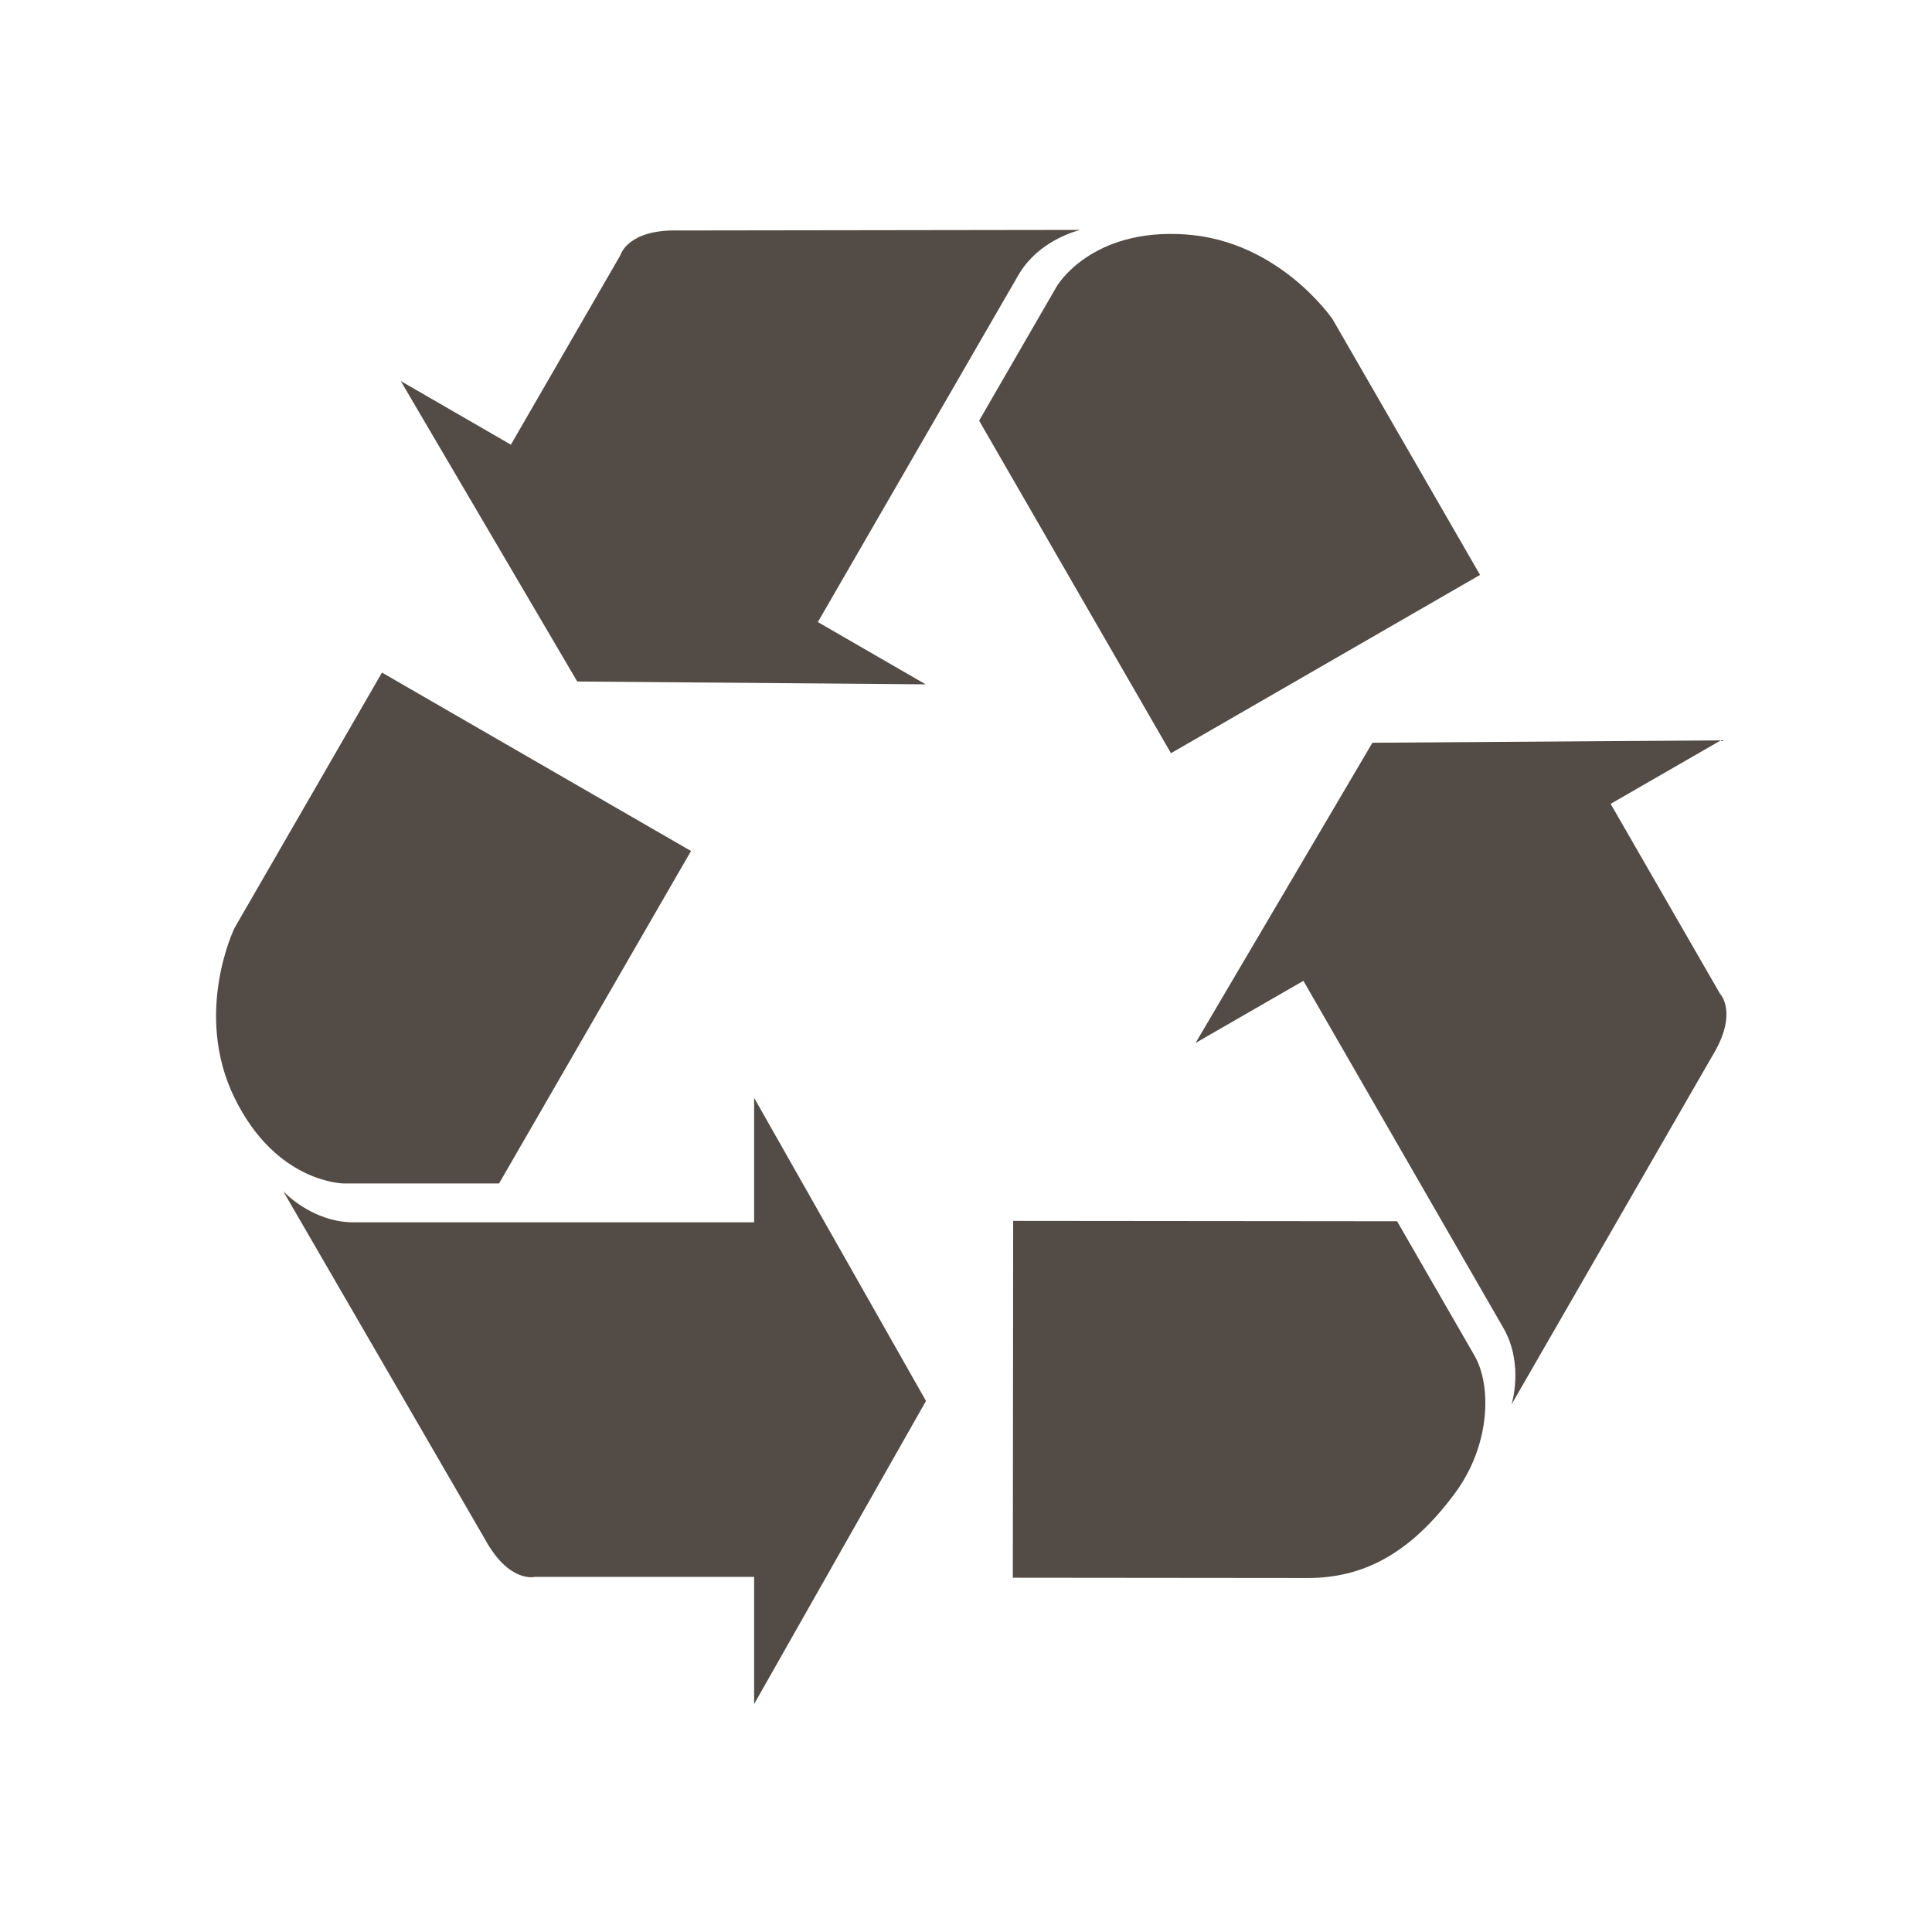
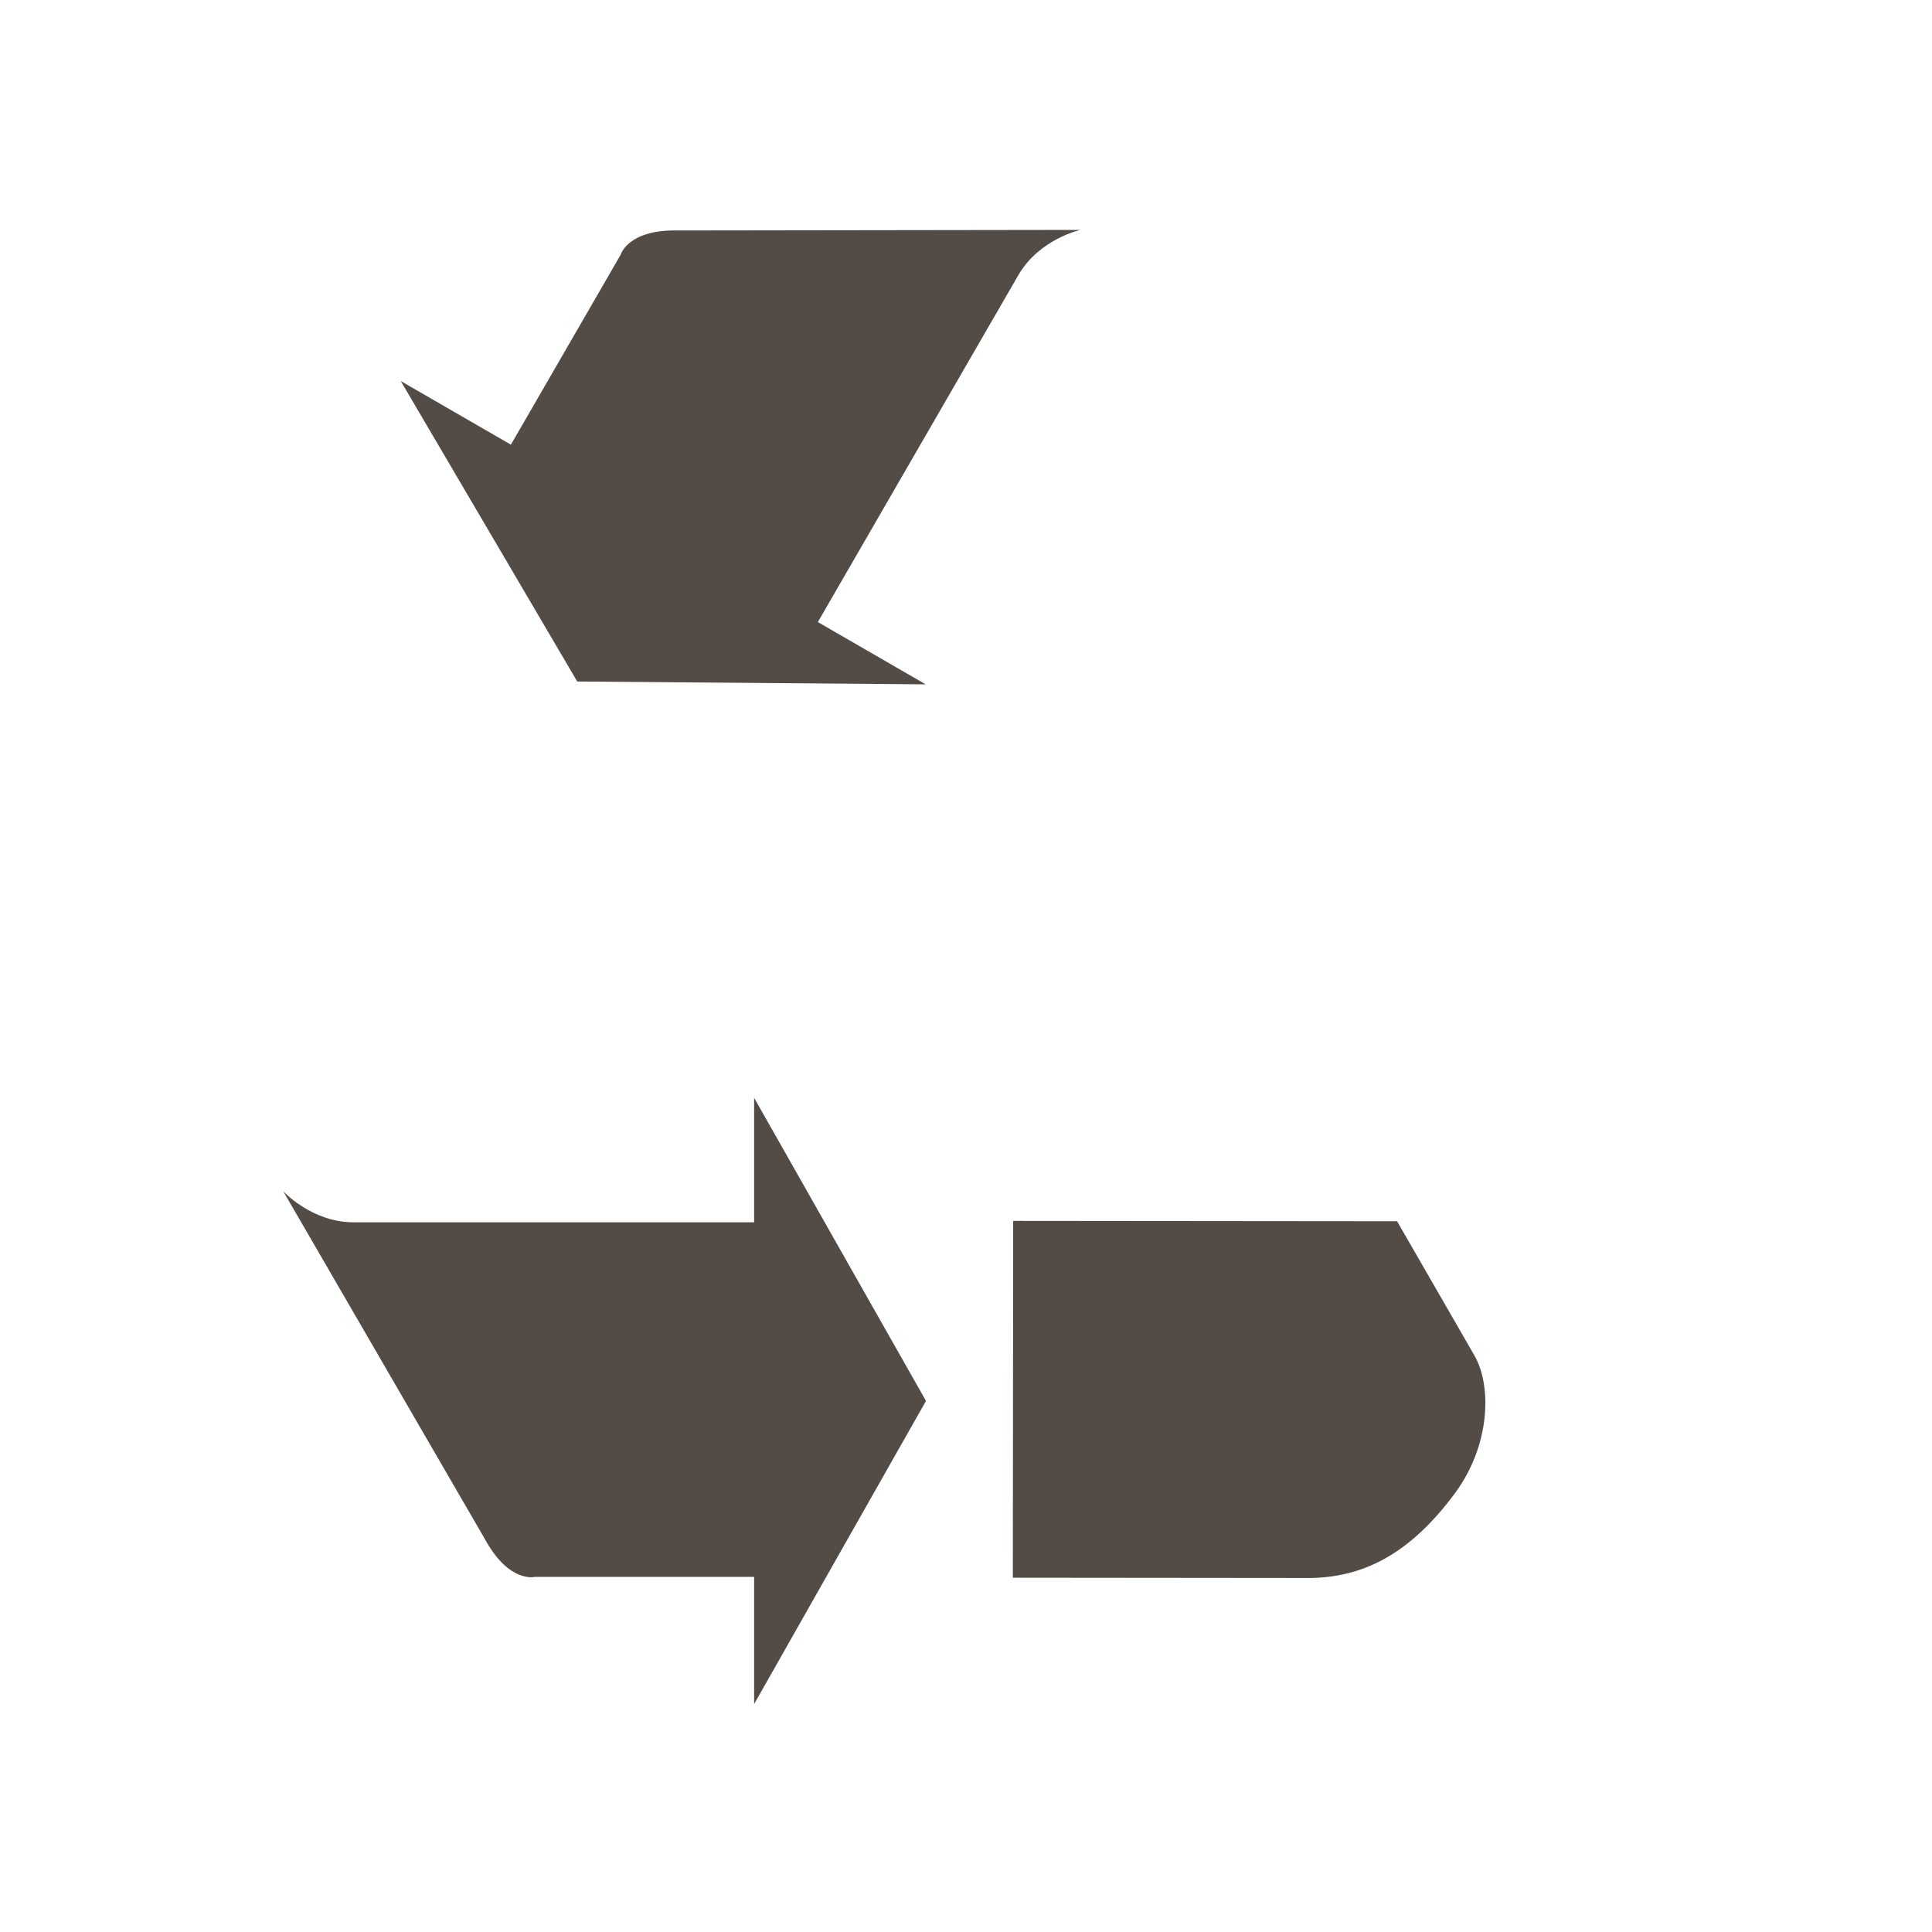
<svg xmlns="http://www.w3.org/2000/svg" width="500" zoomAndPan="magnify" viewBox="0 0 375 375" height="500" preserveAspectRatio="xMidYMid meet" version="1.0">
  <defs>
    <clipPath id="5972665424">
      <path d="M 77 44.062 L 210 44.062 L 210 133 L 77 133 Z M 77 44.062 " clip-rule="nonzero" />
    </clipPath>
  </defs>
  <path fill="#534c46" d="M 146.375 237.25 L 146.375 213.086 L 179.734 271.922 L 146.375 330.758 L 146.375 306.07 L 103.824 306.07 C 103.824 306.07 98.832 307.383 94.105 298.715 L 54.969 231.211 C 54.969 231.211 60.484 237.25 68.629 237.25 Z M 146.375 237.25 " fill-opacity="1" fill-rule="nonzero" />
-   <path fill="#534c46" d="M 96.867 229.711 L 134.125 165.18 L 74.141 130.547 L 45.516 180.129 C 45.516 180.129 37.465 196.621 45.516 213.086 C 53.656 229.742 66.789 229.711 66.789 229.711 Z M 96.867 229.711 " fill-opacity="1" fill-rule="nonzero" />
-   <path fill="#534c46" d="M 252.992 190.379 L 232.055 202.441 L 266.383 144.168 L 334.016 143.703 L 312.621 156.027 L 333.863 192.898 C 333.863 192.898 337.492 196.566 332.34 204.992 L 293.387 272.598 C 293.387 272.598 295.867 264.805 291.801 257.75 Z M 252.992 190.379 " fill-opacity="1" fill-rule="nonzero" />
  <path fill="#534c46" d="M 271.172 237.043 L 196.656 236.973 L 196.59 306.234 L 253.844 306.289 C 264.309 306.289 273.504 301.867 282.402 289.84 C 289.316 280.492 289.562 268.949 286.188 263.105 Z M 271.172 237.043 " fill-opacity="1" fill-rule="nonzero" />
  <g clip-path="url(#5972665424)">
    <path fill="#534c46" d="M 158.746 120.742 L 179.672 132.832 L 112.039 132.277 L 77.785 73.957 L 99.164 86.309 L 120.453 49.469 C 120.453 49.469 121.812 44.488 131.684 44.734 L 209.711 44.625 C 209.711 44.625 201.723 46.375 197.648 53.426 Z M 158.746 120.742 " fill-opacity="1" fill-rule="nonzero" />
  </g>
-   <path fill="#534c46" d="M 190.047 81.648 L 227.281 146.195 L 287.277 111.59 L 258.672 61.996 C 258.672 61.996 248.418 46.773 230.137 45.504 C 211.641 44.219 205.098 55.605 205.098 55.605 Z M 190.047 81.648 " fill-opacity="1" fill-rule="nonzero" />
</svg>